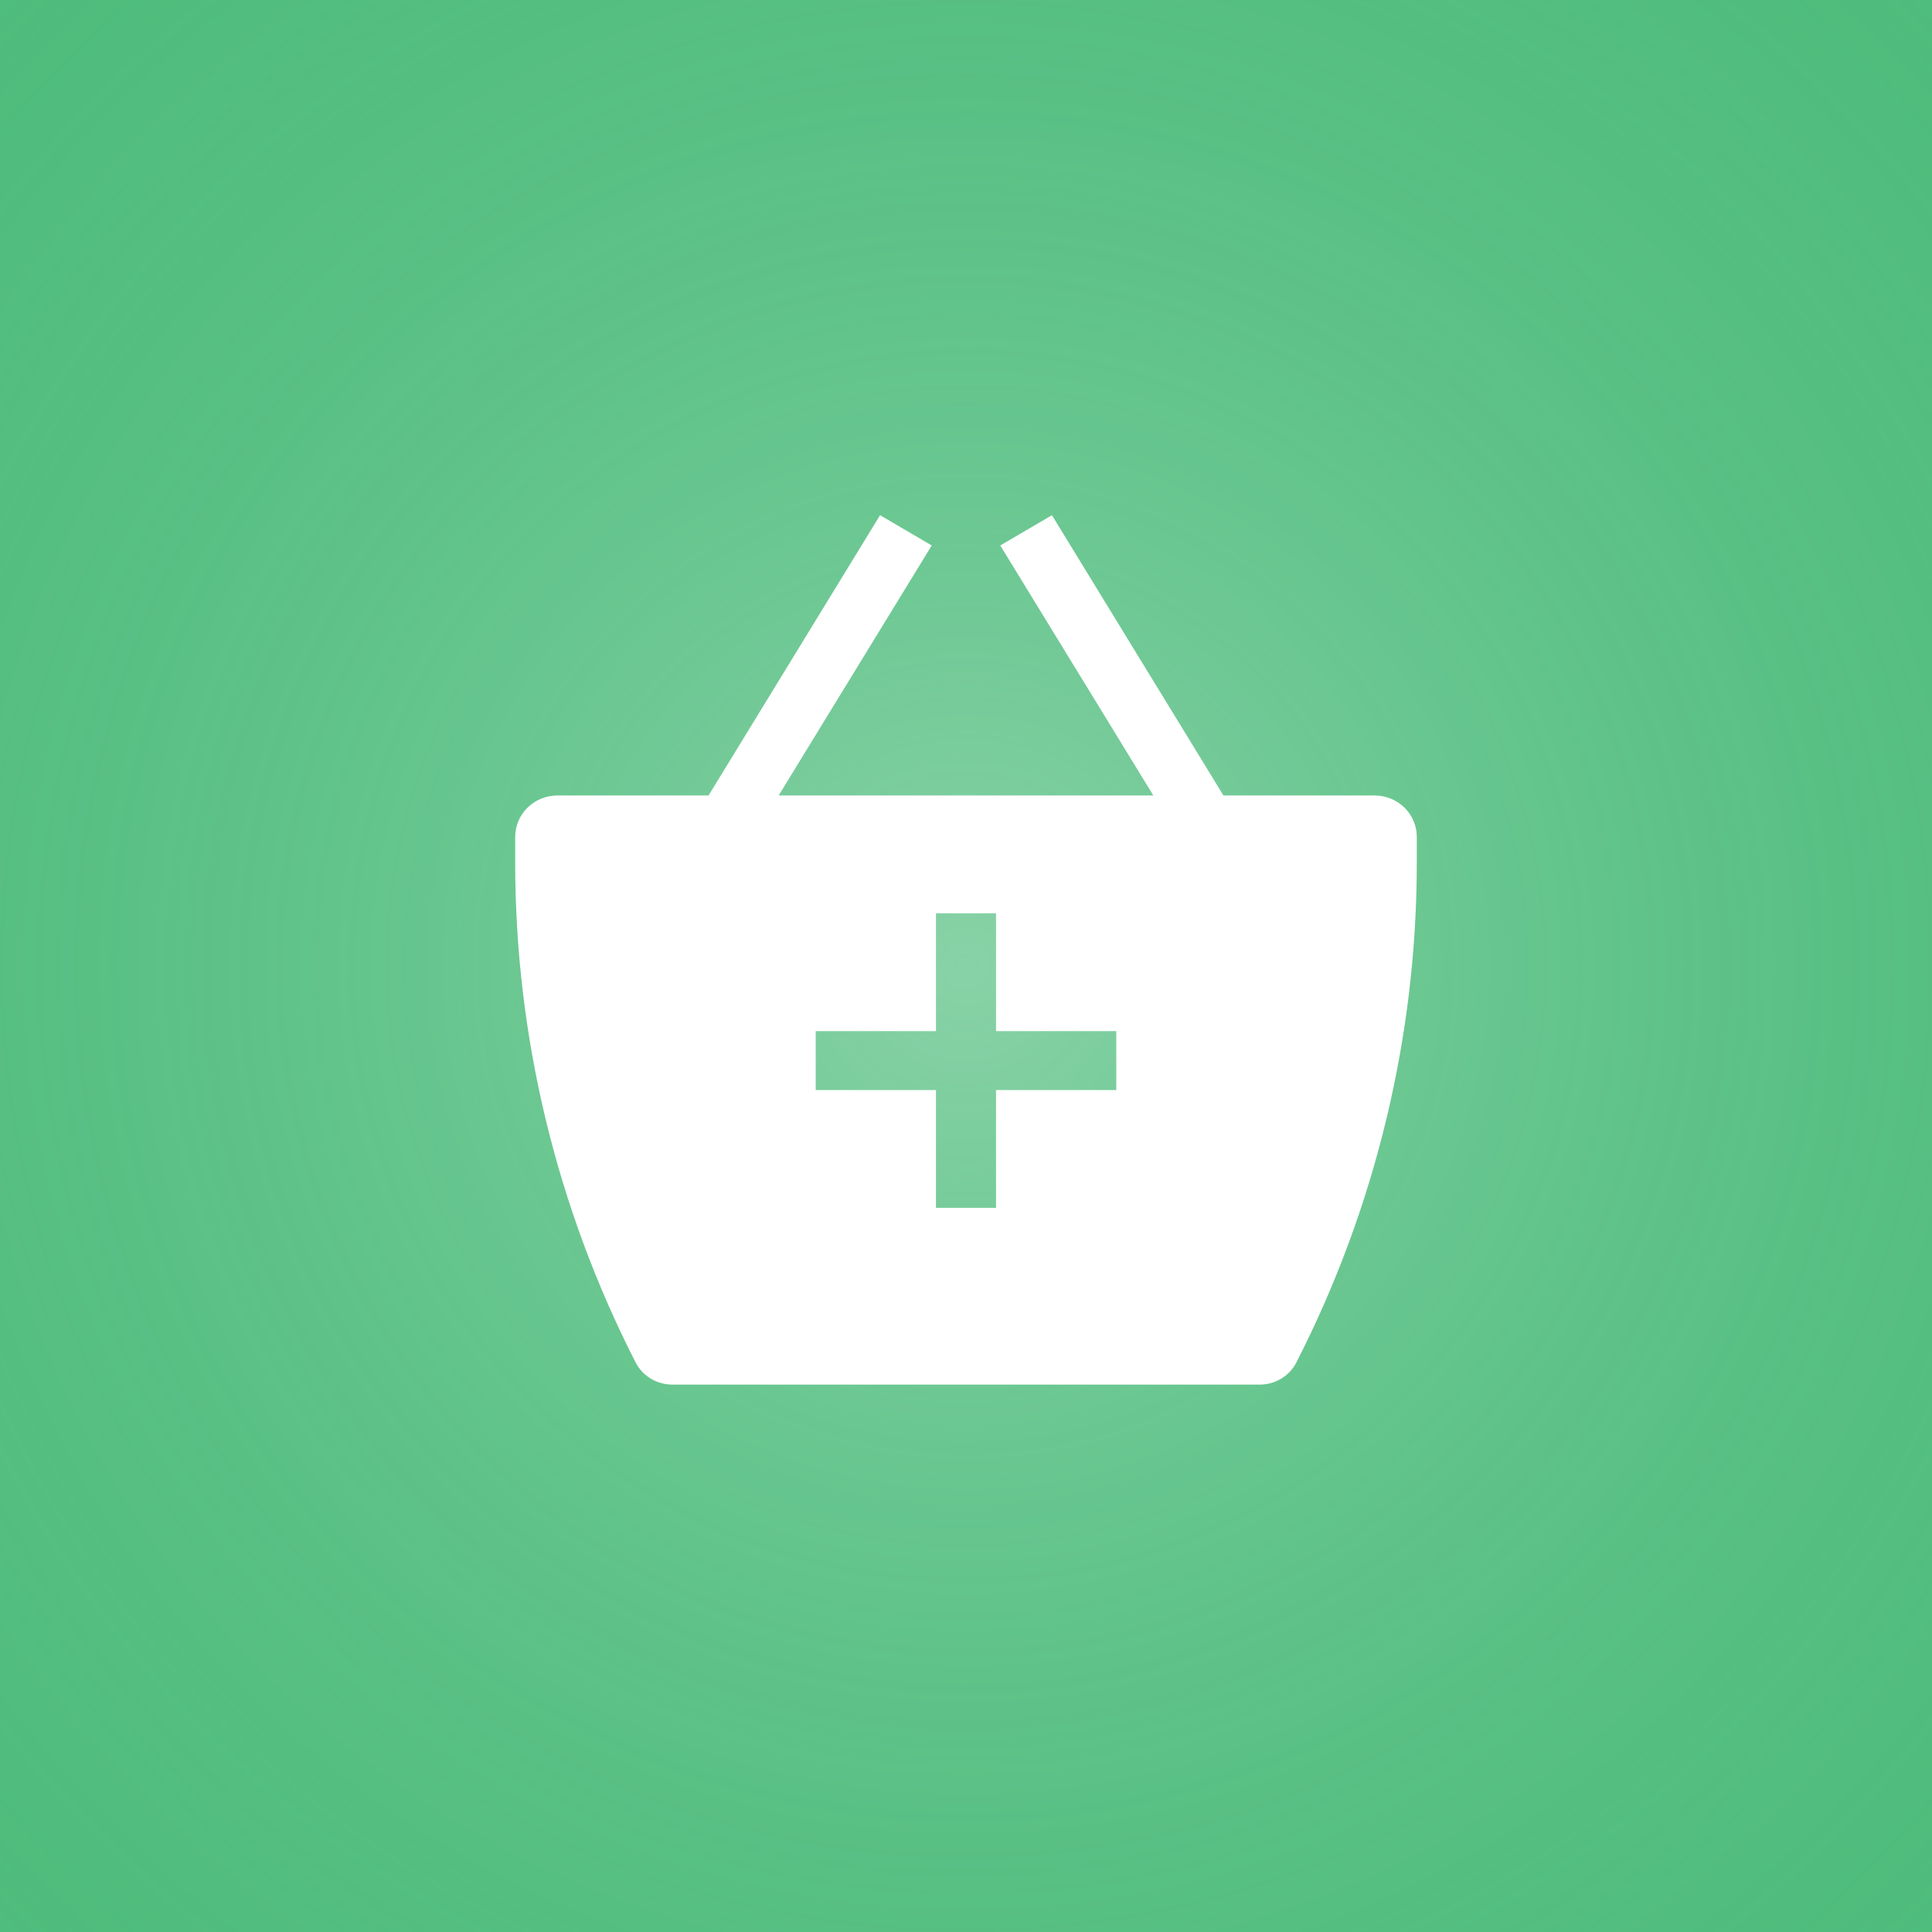
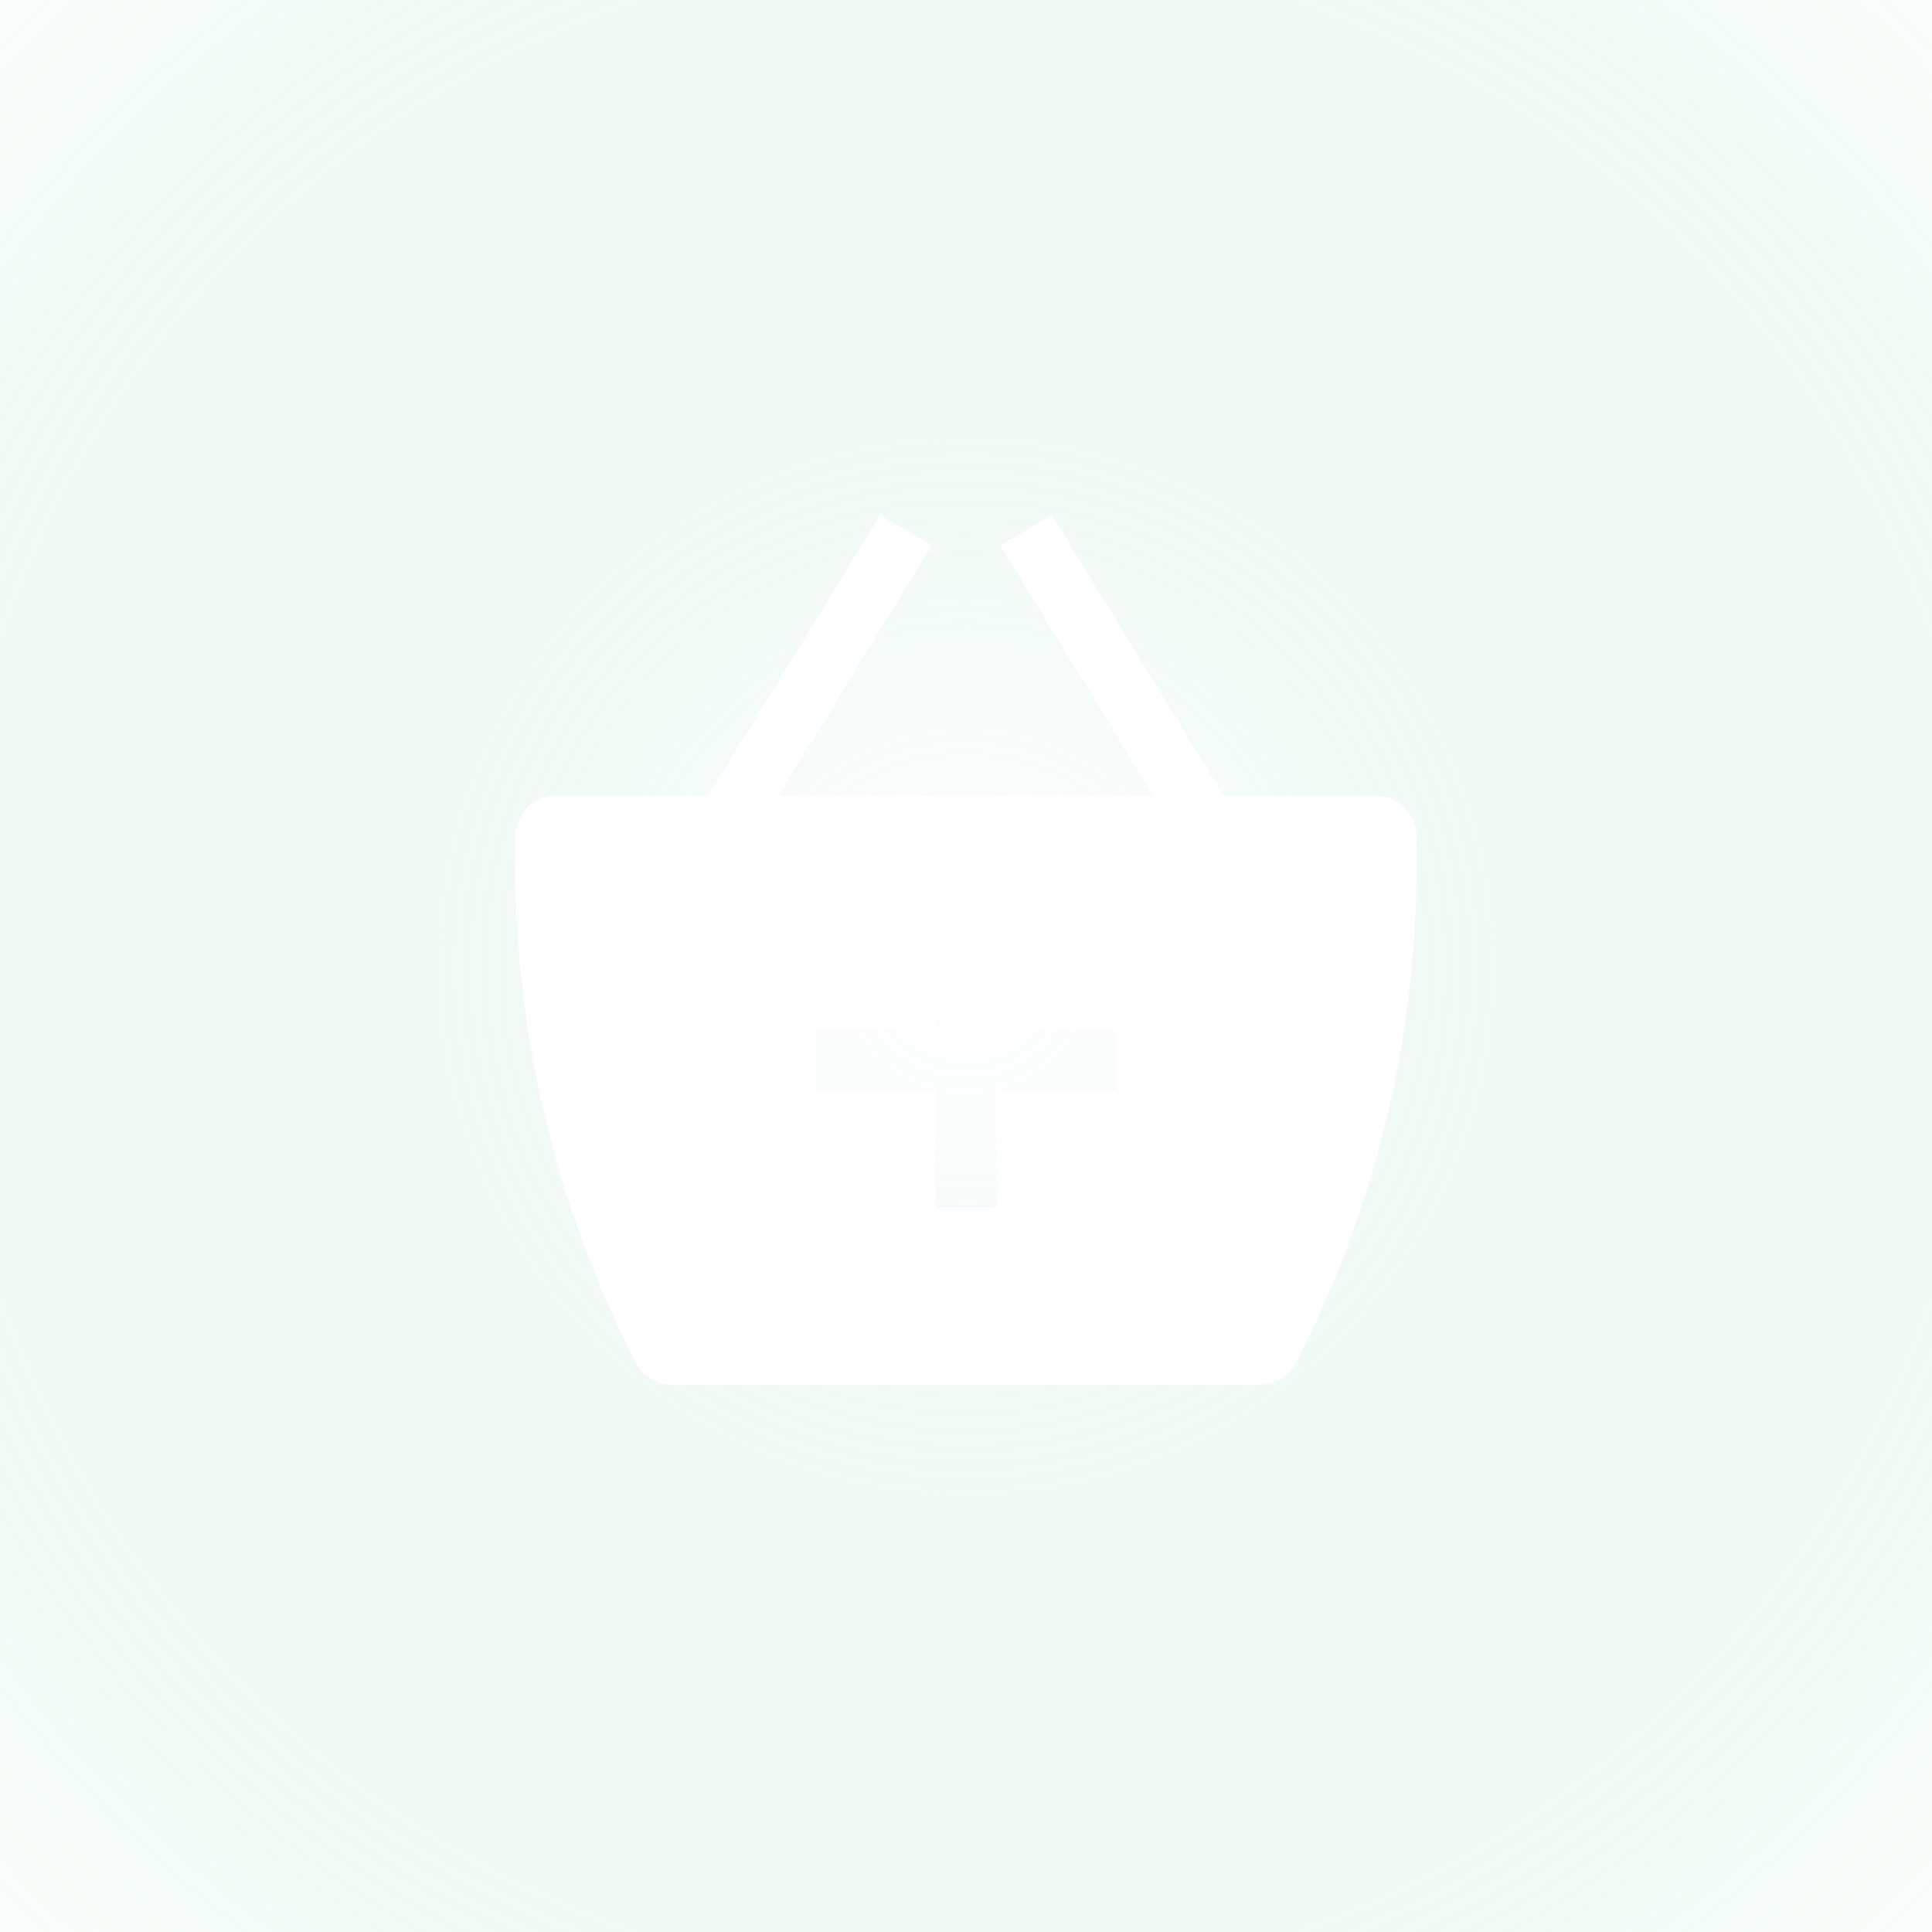
<svg xmlns="http://www.w3.org/2000/svg" width="60" height="60" viewBox="0 0 60 60" fill="none">
-   <rect width="60" height="60" fill="#4EBC7C" />
  <rect width="60" height="60" fill="url(#paint0_radial_554_238)" />
  <path fill-rule="evenodd" clip-rule="evenodd" d="M24.182 24.704L28.936 16.94L27.331 16L22.005 24.704H17.312C16.964 24.704 16.631 24.839 16.384 25.08C16.138 25.322 16 25.649 16 25.99V26.793C16 32.179 17.279 37.491 19.737 42.308C19.843 42.516 20.006 42.691 20.208 42.813C20.41 42.935 20.642 43 20.88 43H39.12C39.606 43 40.046 42.733 40.263 42.307C42.721 37.489 44 32.177 44 26.791V25.99C44 25.649 43.862 25.322 43.616 25.08C43.37 24.839 43.036 24.704 42.688 24.704H37.995L32.669 16L31.064 16.94L35.818 24.704H24.182ZM29.067 37.511V33.852H25.333V32.022H29.067V28.363H30.933V32.022H34.667V33.852H30.933V37.511H29.067Z" fill="white" />
  <defs>
    <radialGradient id="paint0_radial_554_238" cx="0" cy="0" r="1" gradientUnits="userSpaceOnUse" gradientTransform="translate(30 30) rotate(128.66) scale(48.023)">
      <stop stop-color="white" stop-opacity="0.33" />
      <stop offset="1" stop-color="#4EBC7C" stop-opacity="0" />
    </radialGradient>
  </defs>
</svg>